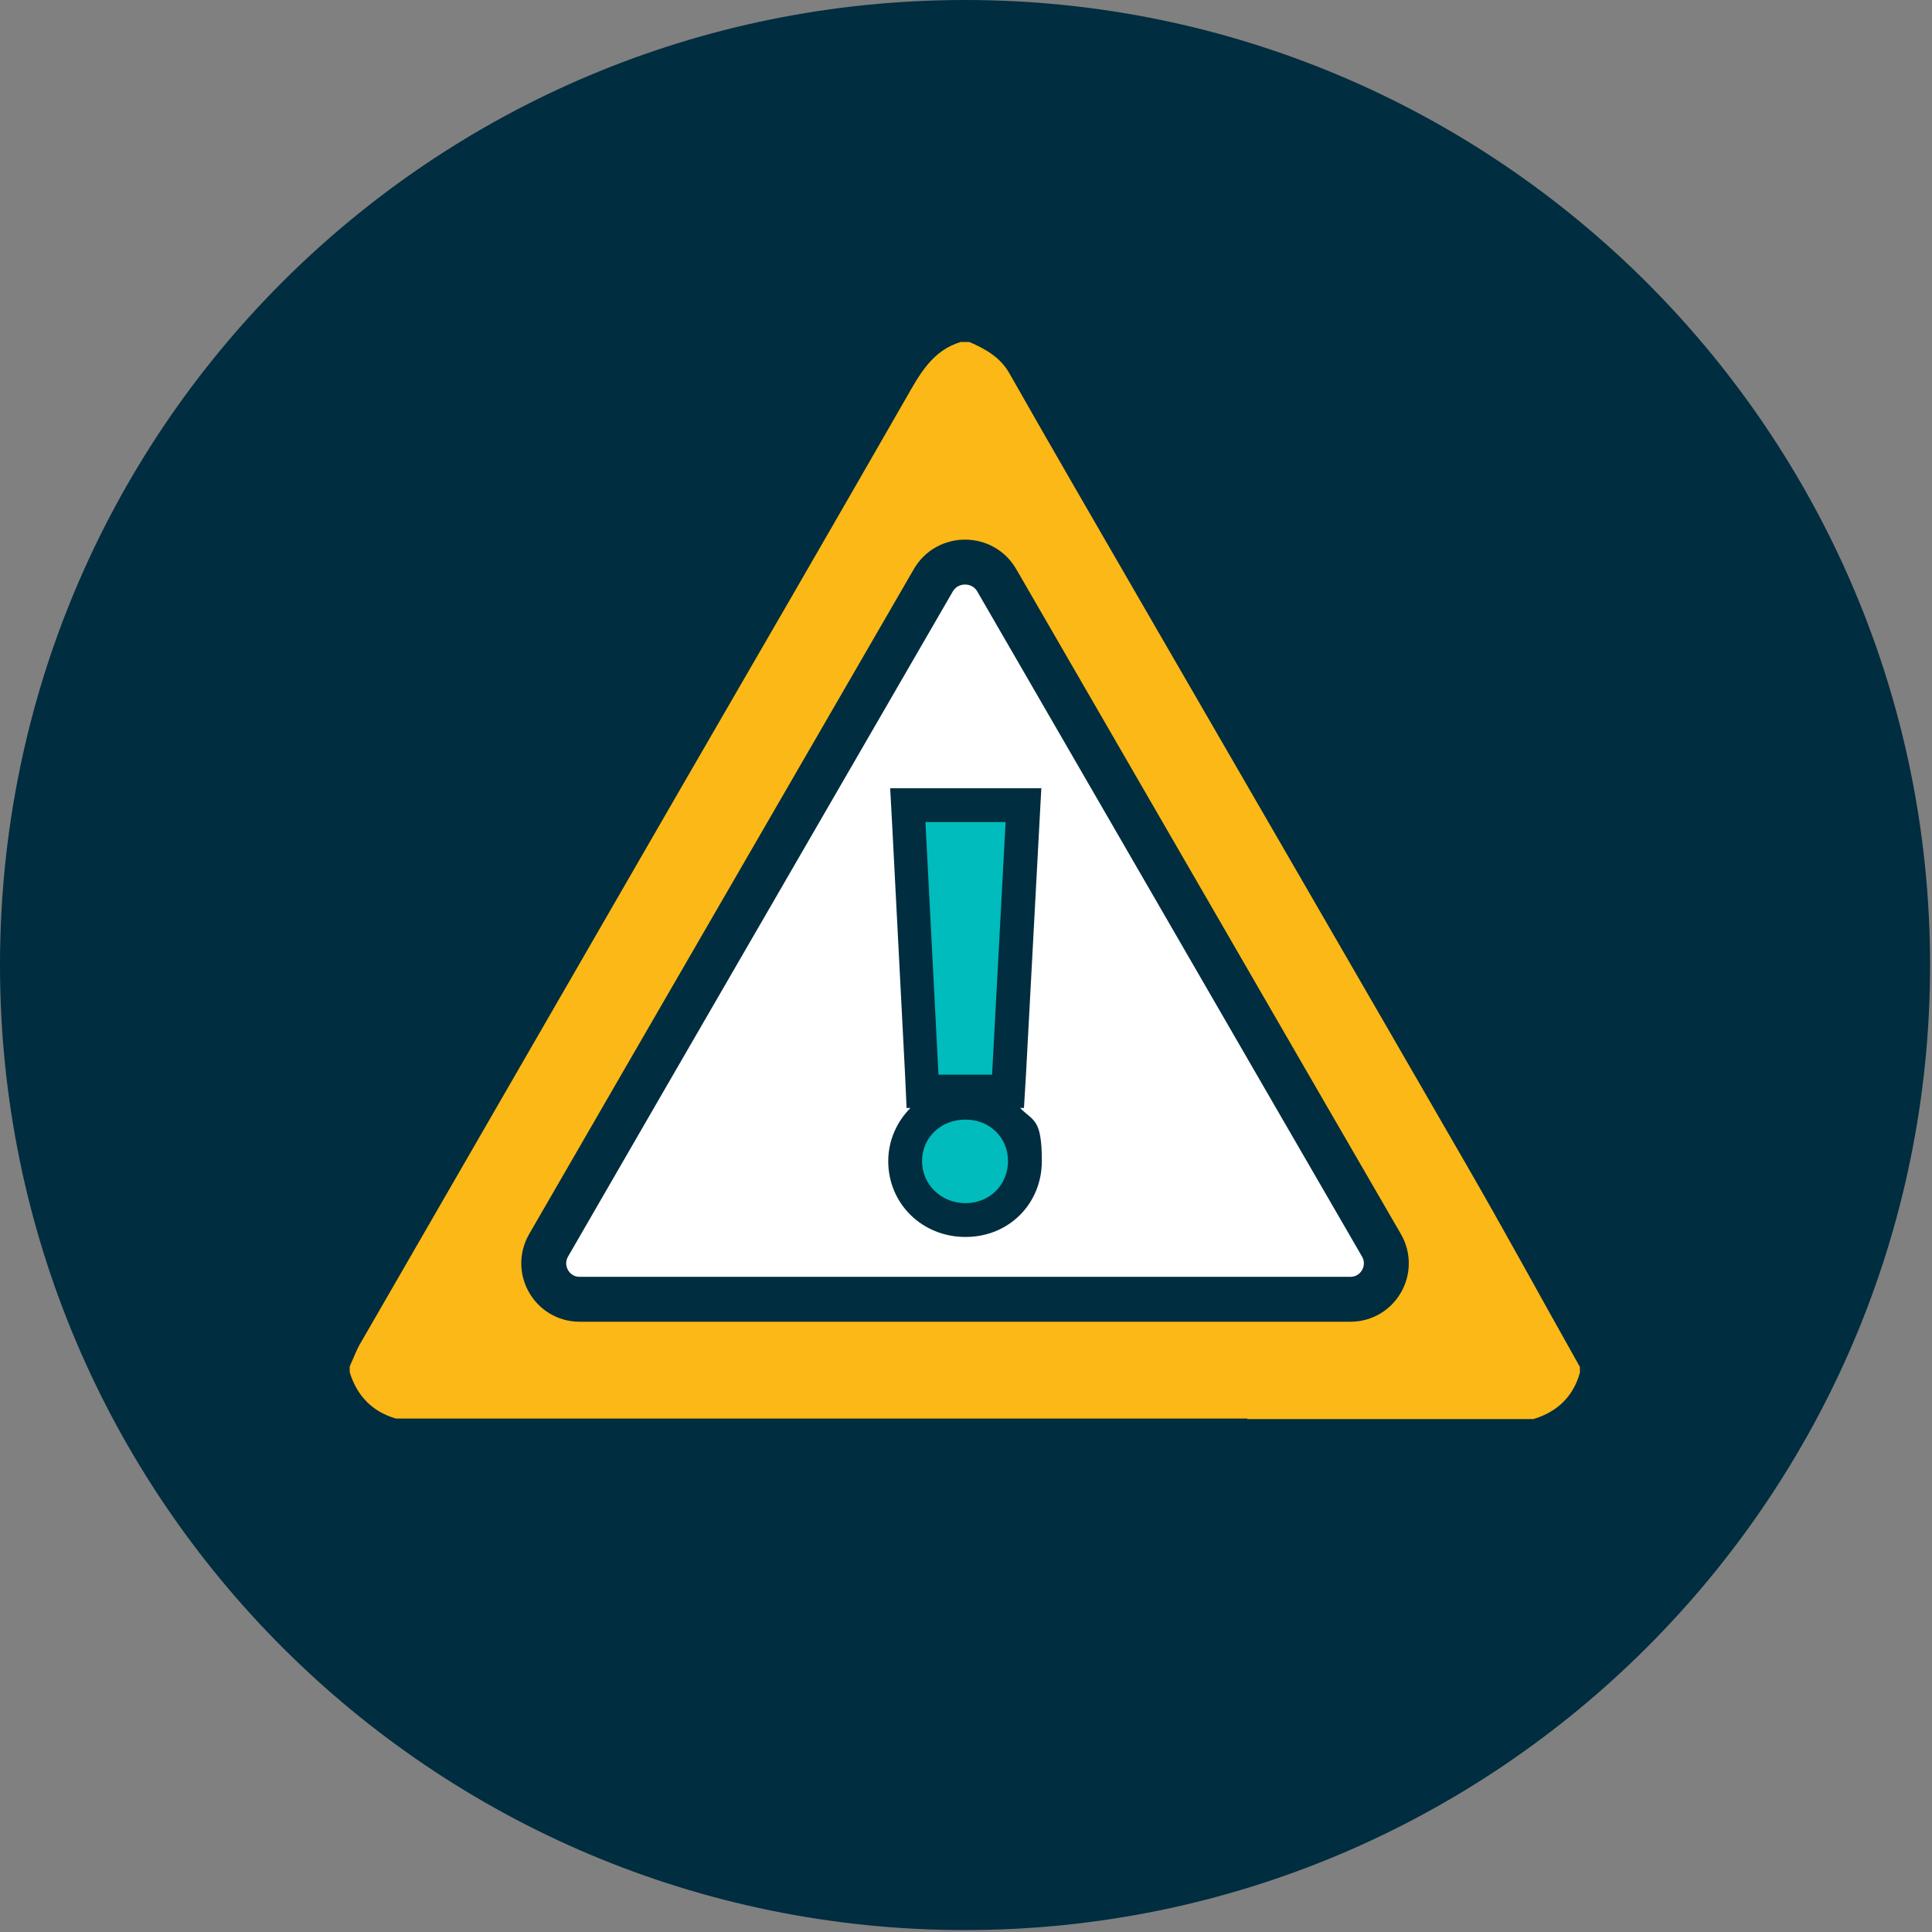
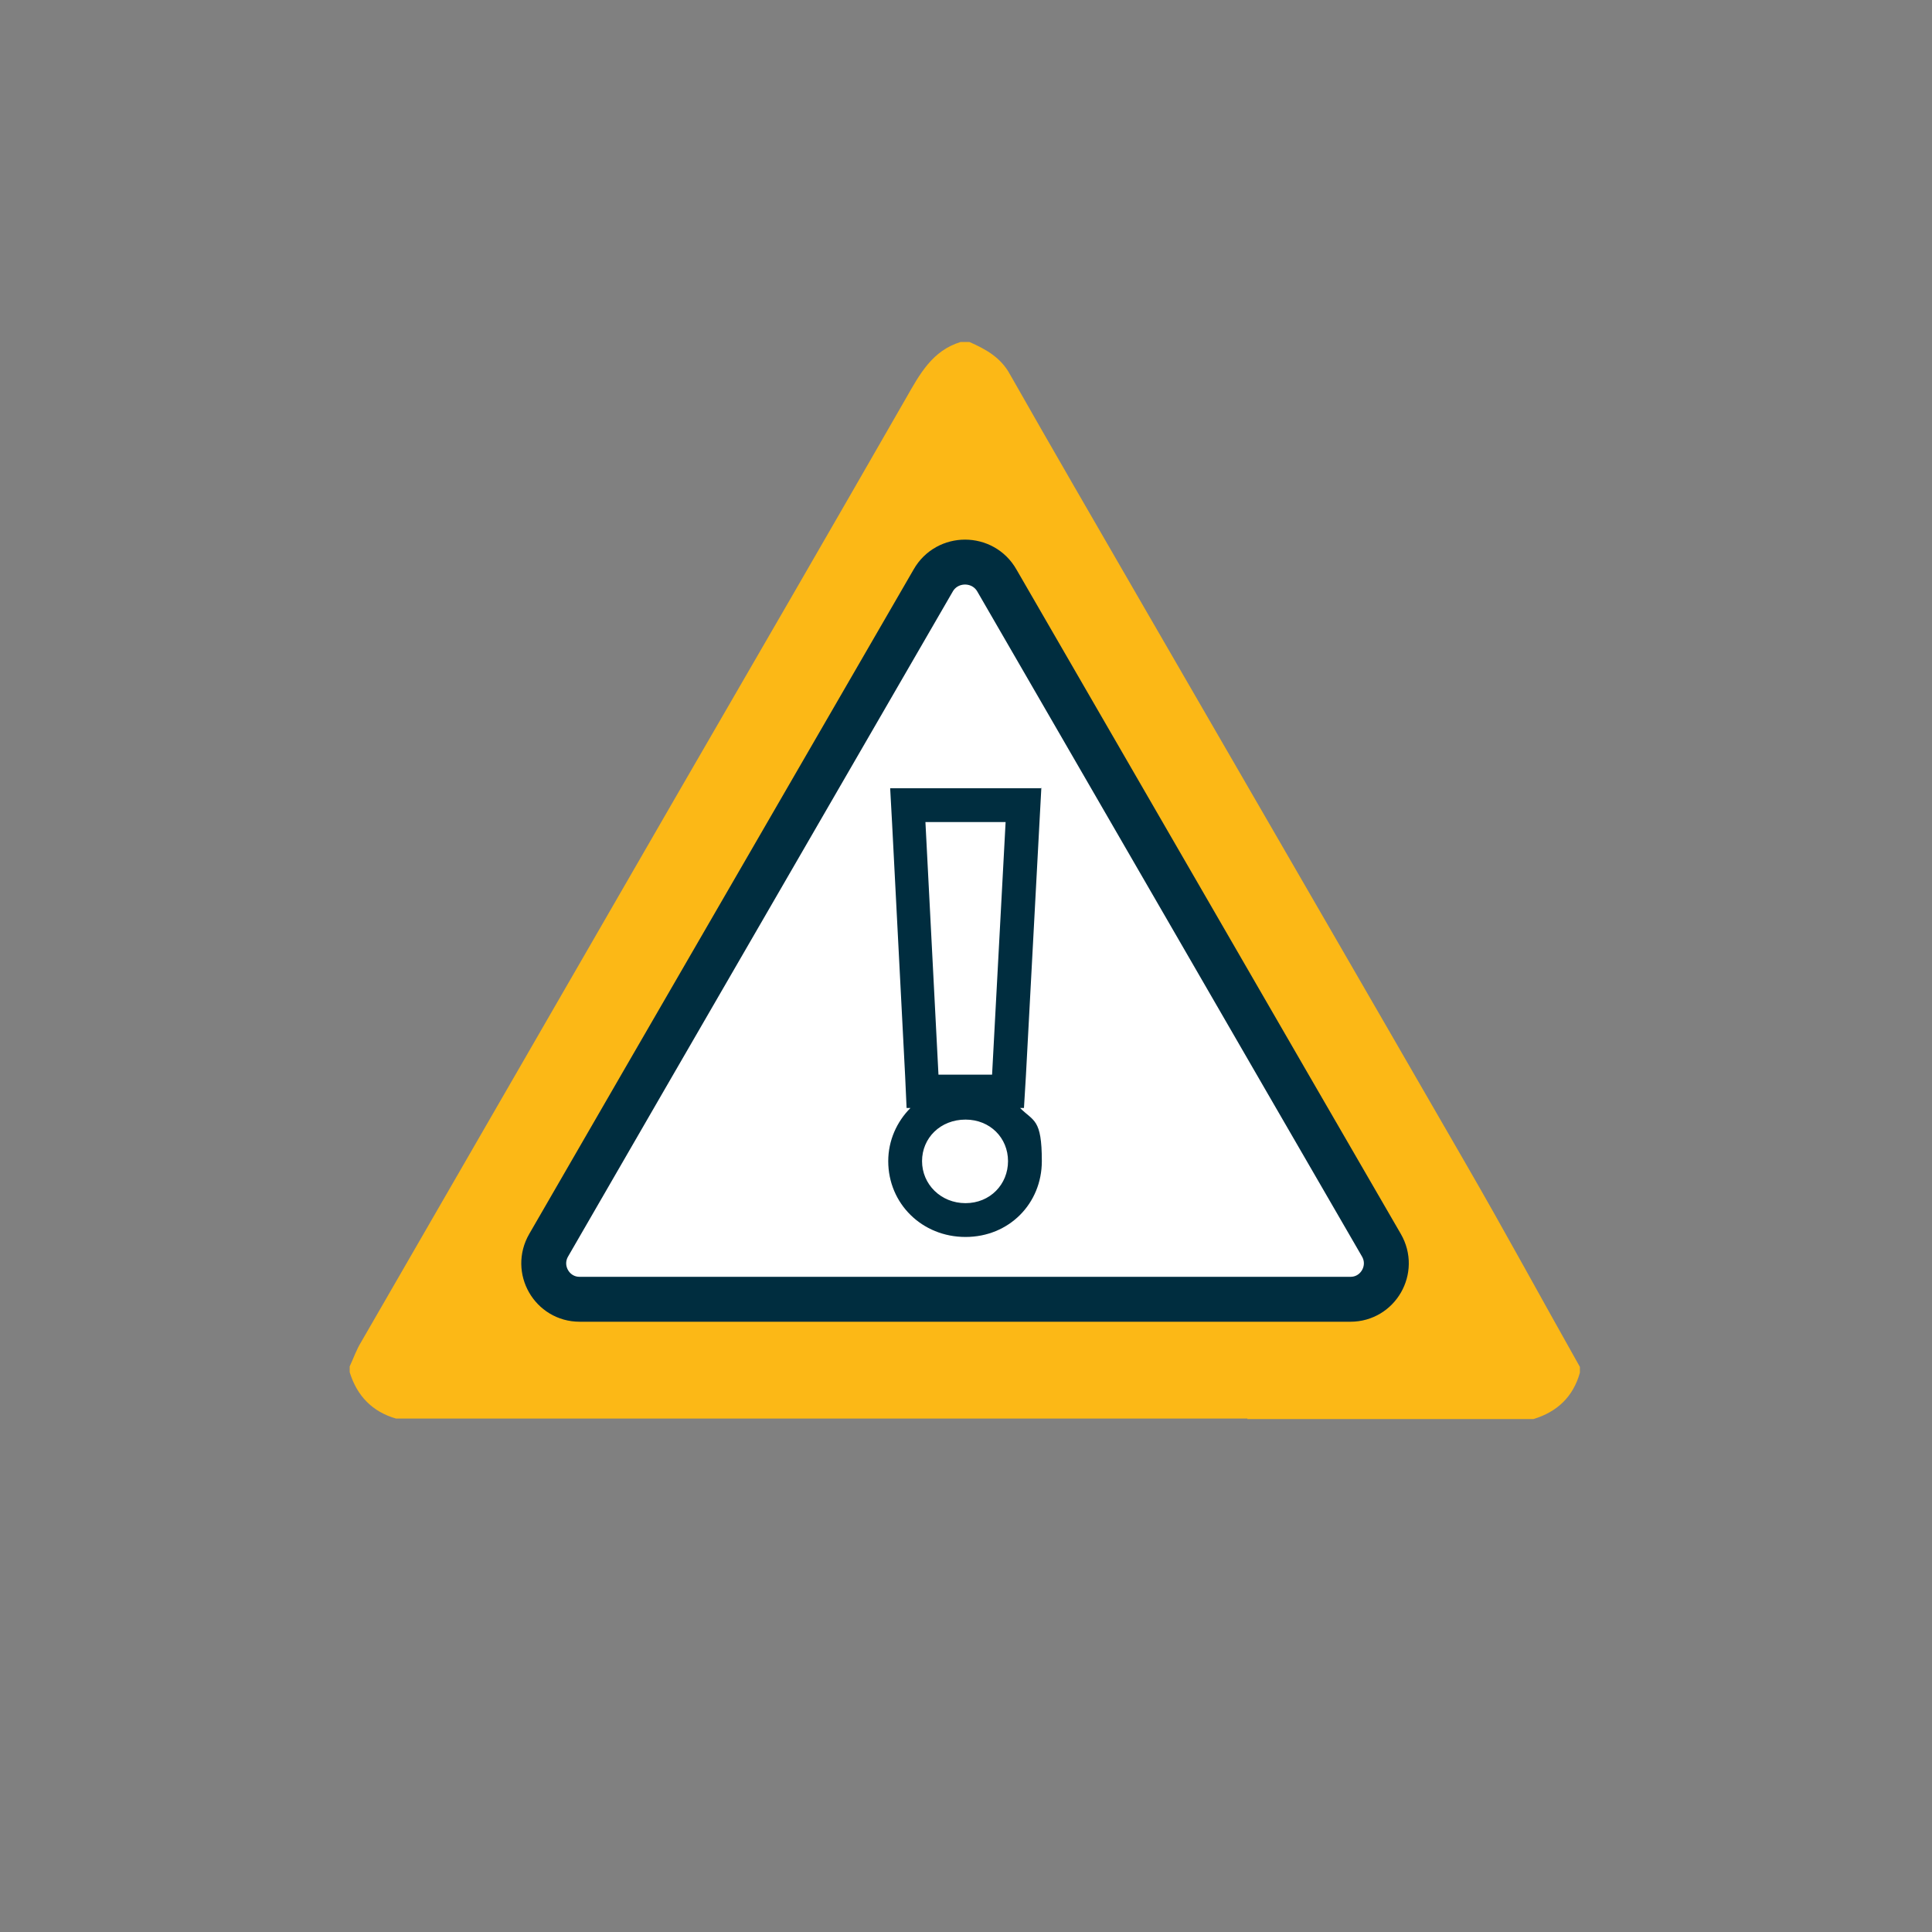
<svg xmlns="http://www.w3.org/2000/svg" width="400" height="400" fill="none" viewBox="0 0 400 400">
  <rect x="0" y="0" width="400" height="400" fill="#808080" stroke="none" />
  <g clip-path="url(#a)">
-     <path fill="#002D3F" d="M399.6 199.8c0 110.2-89.6 199.8-199.8 199.8C89.6 399.6 0 310.4 0 199.8 0 89.2 89.2 0 199.8 0 310 0 399.6 89.6 399.6 199.8Z" />
    <path fill="#FCB816" d="M258.3 293.7H82c-4.9-1.4-8.1-4.7-9.6-9.6v-1.2c.8-1.7 1.4-3.5 2.4-5.1 21.9-38 43.9-76 65.8-114 15.7-27.1 31.4-54.2 47-81.4 2.8-4.9 5.4-9.8 11.3-11.6h1.8c3.4 1.5 6.5 3.2 8.4 6.7 8.8 15.5 17.8 31 26.7 46.4 22.5 38.9 45.1 77.9 67.6 116.9 8.1 14 15.8 28.2 23.7 42.2v1.2c-1.4 5-4.7 8.1-9.6 9.6h-59.3" />
    <path fill="#fff" stroke="#002D3F" stroke-miterlimit="10" stroke-width="9.3" d="M279.6 269c5.7 0 9.3-6.2 6.4-11.2-26.6-45.9-52.9-91.5-79.6-137.6-2.9-5.1-10.3-5.1-13.2 0-26.7 46.2-53.1 91.7-79.6 137.6-2.9 5 .7 11.2 6.4 11.2h159.6Z" />
-     <path fill="#00BCBC" d="M199.9 252.6c-7 0-12.5-5.4-12.5-12.2 0-6.8 5.5-12.1 12.5-12.1s12.3 5.3 12.3 12.1-5.4 12.2-12.3 12.2Zm-8.9-26.7-3-59.3h23.9l-3.2 59.3H191Z" />
    <path fill="#002D3F" d="m208.2 170.2-2.8 52.3h-11.1l-2.7-52.3h16.5m-8.2 61.6c5.1 0 8.8 3.8 8.8 8.6s-3.7 8.7-8.8 8.7c-5.1 0-9-3.9-9-8.7 0-4.8 3.8-8.6 9-8.6Zm15.6-68.6h-31.2l.4 7.3 2.7 52.3.3 6.6h.8c-2.8 2.8-4.6 6.7-4.6 11 0 8.8 7 15.7 16 15.7s15.8-6.9 15.8-15.7c0-8.8-1.7-8.2-4.5-11h.8l.4-6.6 2.8-52.3.4-7.4-.1.1Z" />
  </g>
  <defs>
    <clipPath id="a">
      <path fill="#fff" d="M0 0h399.6v399.6H0z" />
    </clipPath>
  </defs>
</svg>